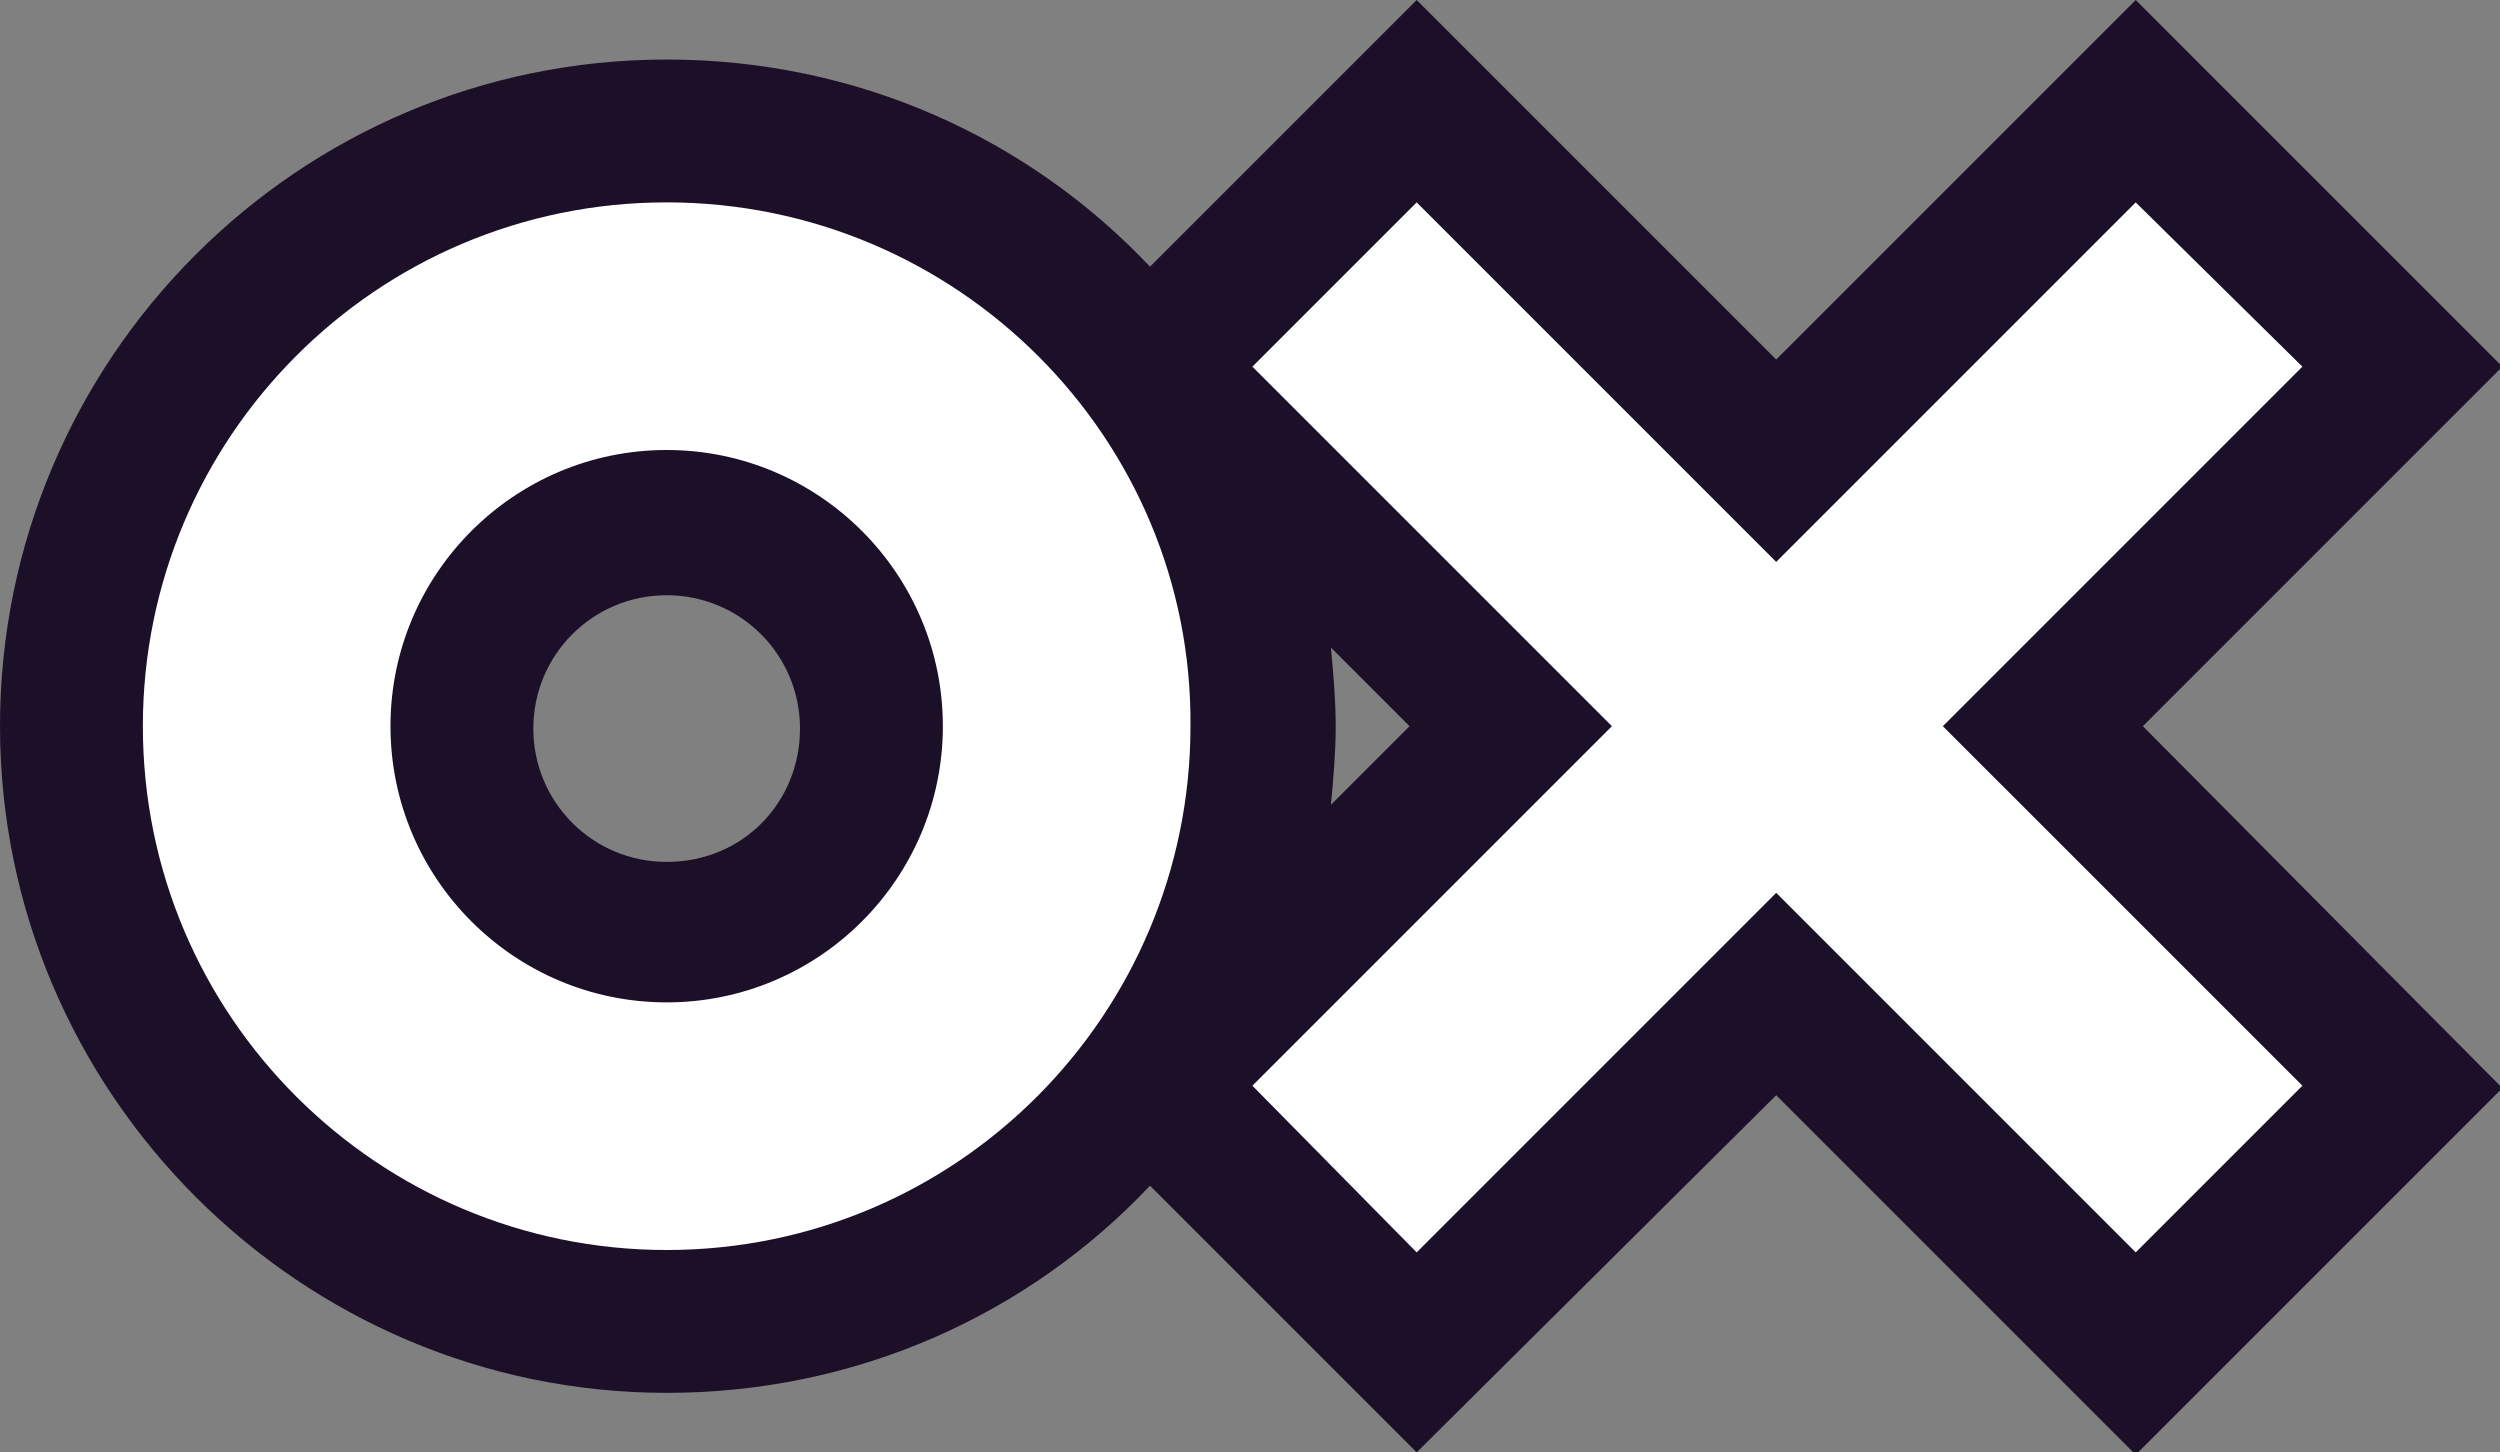
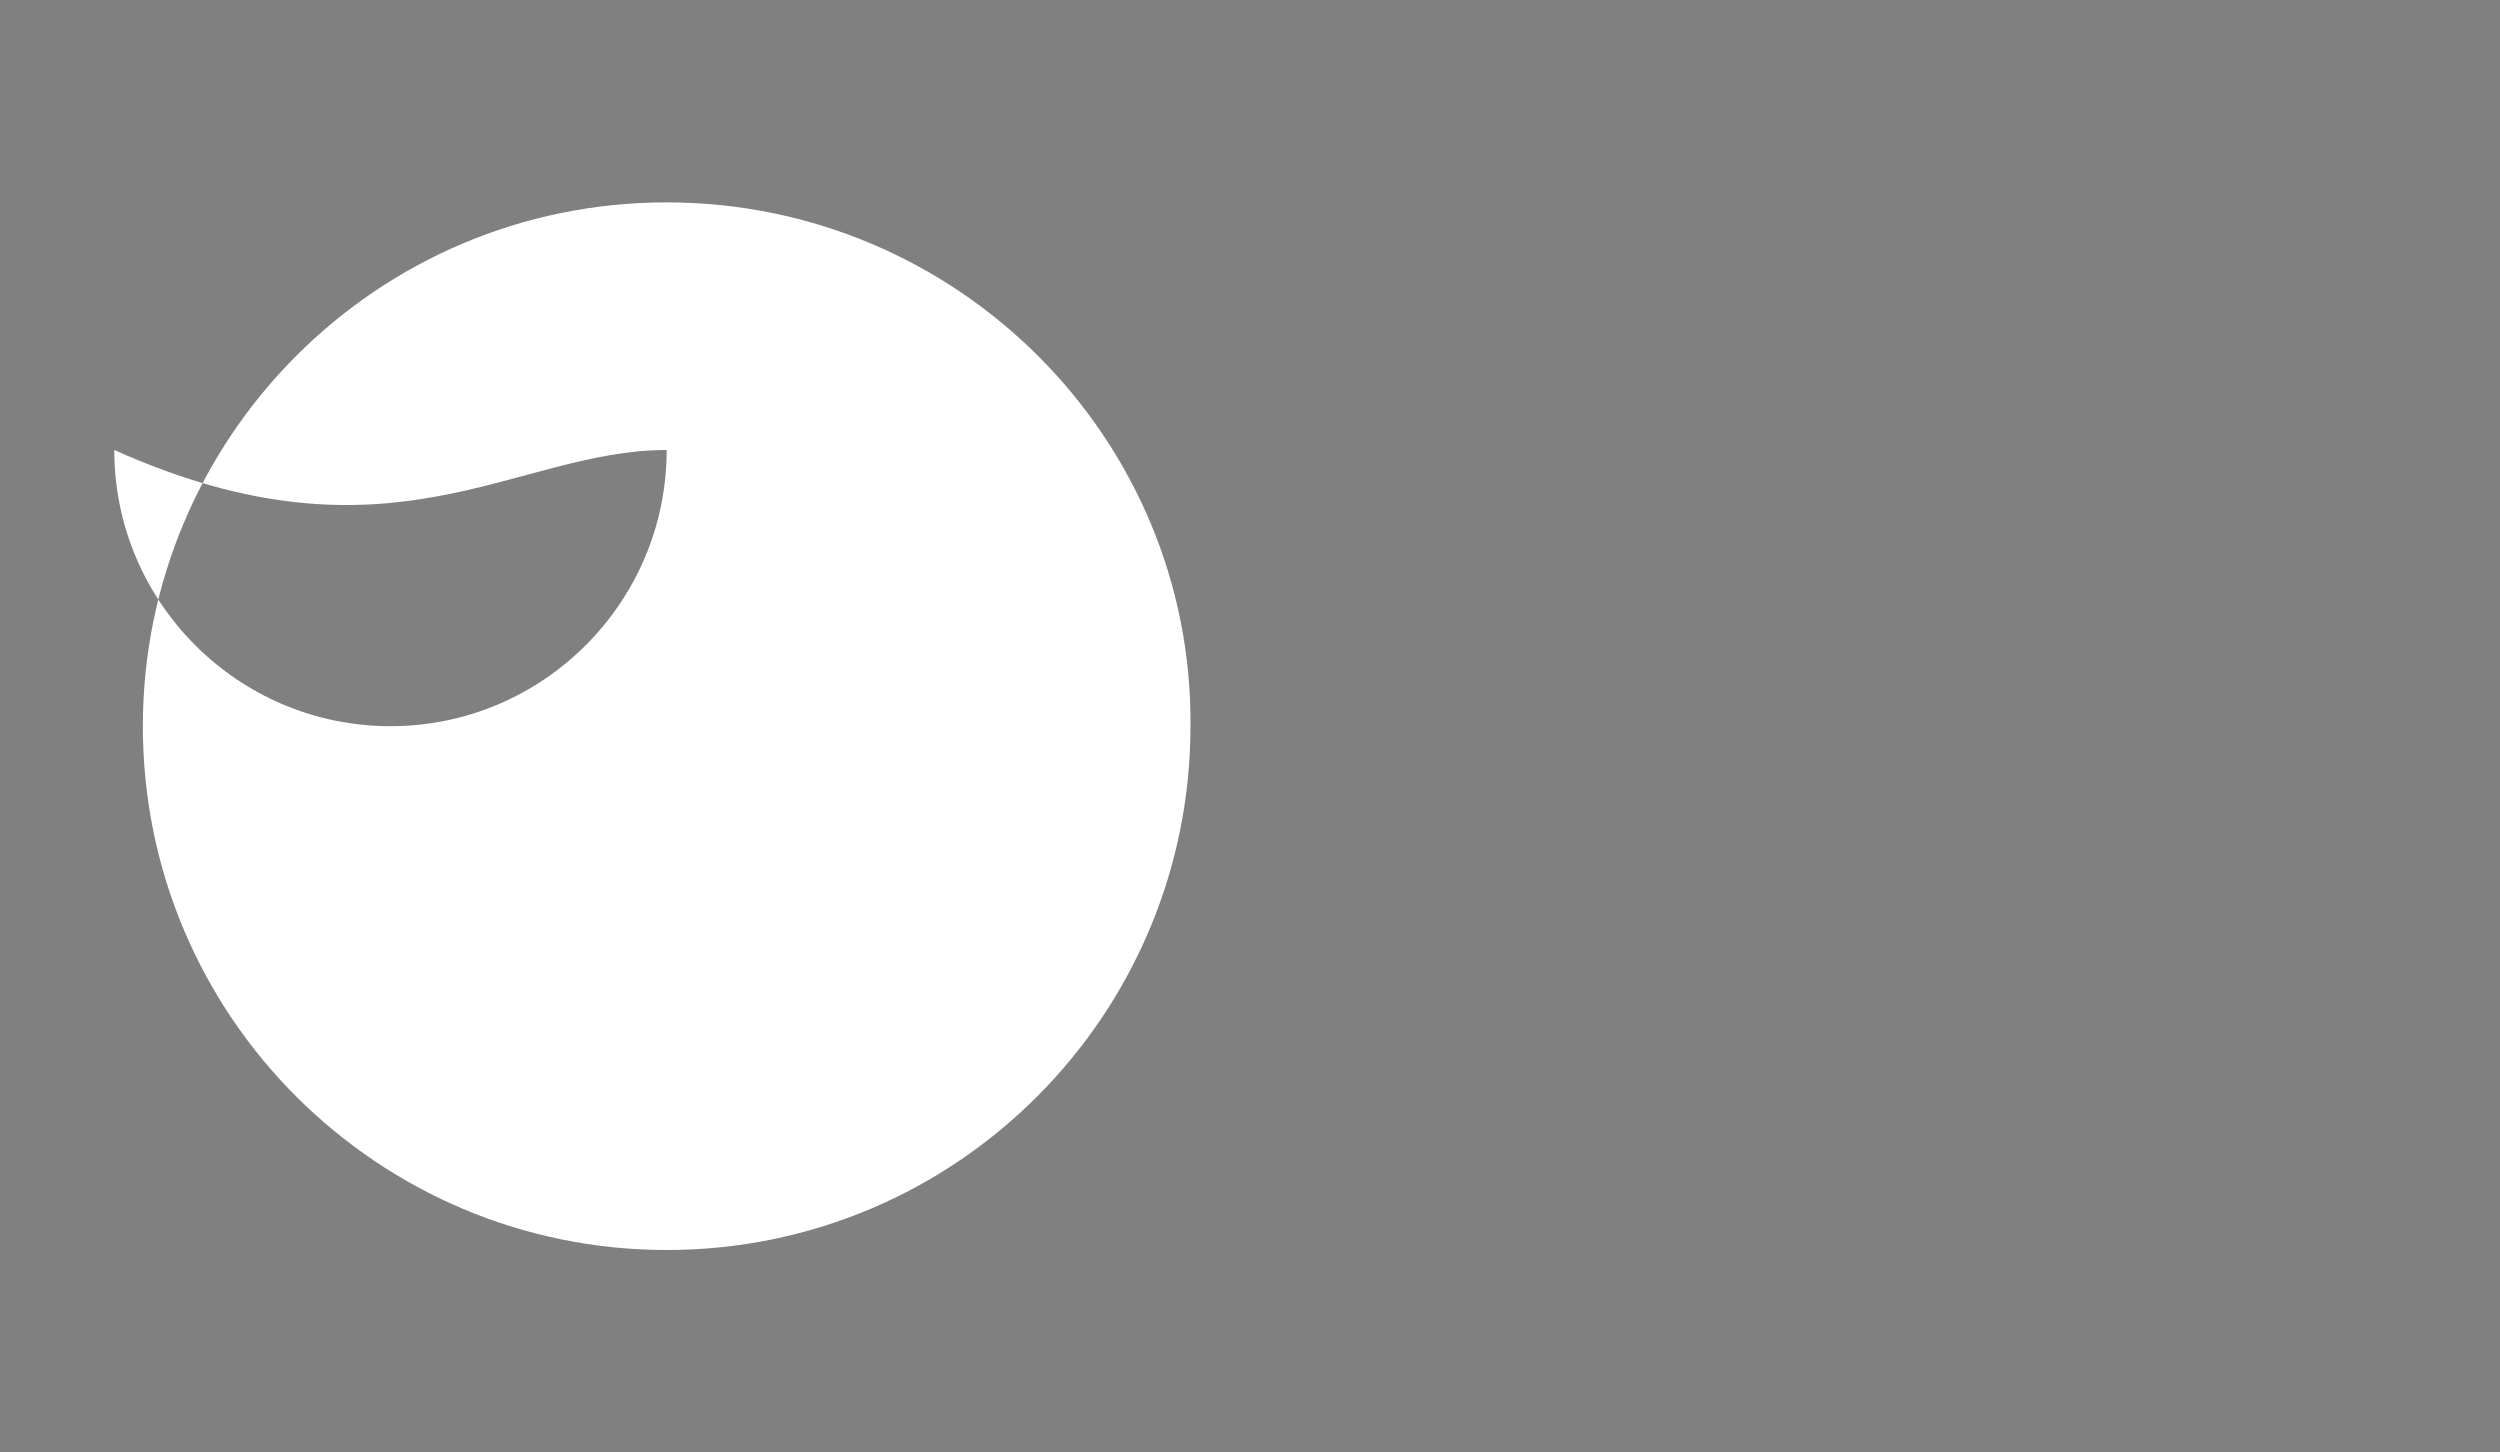
<svg xmlns="http://www.w3.org/2000/svg" version="1.1" id="Capa_1" x="0px" y="0px" viewBox="0 0 105 61" style="enable-background:new 0 0 105 61;" xml:space="preserve">
  <rect x="0" y="0" width="105" height="61" fill="#808080" stroke="none" />
  <style type="text/css">
	.st0{fill:#1C1028;}
	.st1{fill:#FFFFFF;}
</style>
  <g>
-     <path class="st0" d="M105.1,15.4L89.7,0L74.6,15.1L59.5,0L48.3,11.2C43.2,5.8,36,2.5,28,2.5c-15.5,0-28,12.6-28,28s12.6,28,28,28   c8,0,15.2-3.3,20.3-8.7l11.2,11.2L74.6,46l15.1,15.1l15.4-15.4L90,30.5L105.1,15.4z M28,36.2c-3.1,0-5.6-2.5-5.6-5.6   s2.5-5.6,5.6-5.6s5.6,2.5,5.6,5.6S31.2,36.2,28,36.2z M55.9,33.8c0.1-1.1,0.2-2.2,0.2-3.3c0-1.1-0.1-2.2-0.2-3.3l3.3,3.3L55.9,33.8   z" />
    <g>
-       <polygon class="st1" points="96.7,15.4 89.7,8.5 74.6,23.6 59.5,8.5 52.6,15.4 67.7,30.5 52.6,45.6 59.5,52.6 74.6,37.5     89.7,52.6 96.7,45.6 81.6,30.5   " />
      <g>
-         <path class="st1" d="M28,18.9c6.4,0,11.6,5.2,11.6,11.6c0,6.4-5.2,11.6-11.6,11.6c-6.4,0-11.6-5.2-11.6-11.6     C16.4,24.1,21.6,18.9,28,18.9 M28,8.5c-12.2,0-22,9.9-22,22c0,12.2,9.9,22,22,22c12.2,0,22-9.9,22-22C50.1,18.4,40.2,8.5,28,8.5     L28,8.5z" />
+         <path class="st1" d="M28,18.9c0,6.4-5.2,11.6-11.6,11.6c-6.4,0-11.6-5.2-11.6-11.6     C16.4,24.1,21.6,18.9,28,18.9 M28,8.5c-12.2,0-22,9.9-22,22c0,12.2,9.9,22,22,22c12.2,0,22-9.9,22-22C50.1,18.4,40.2,8.5,28,8.5     L28,8.5z" />
      </g>
    </g>
  </g>
</svg>